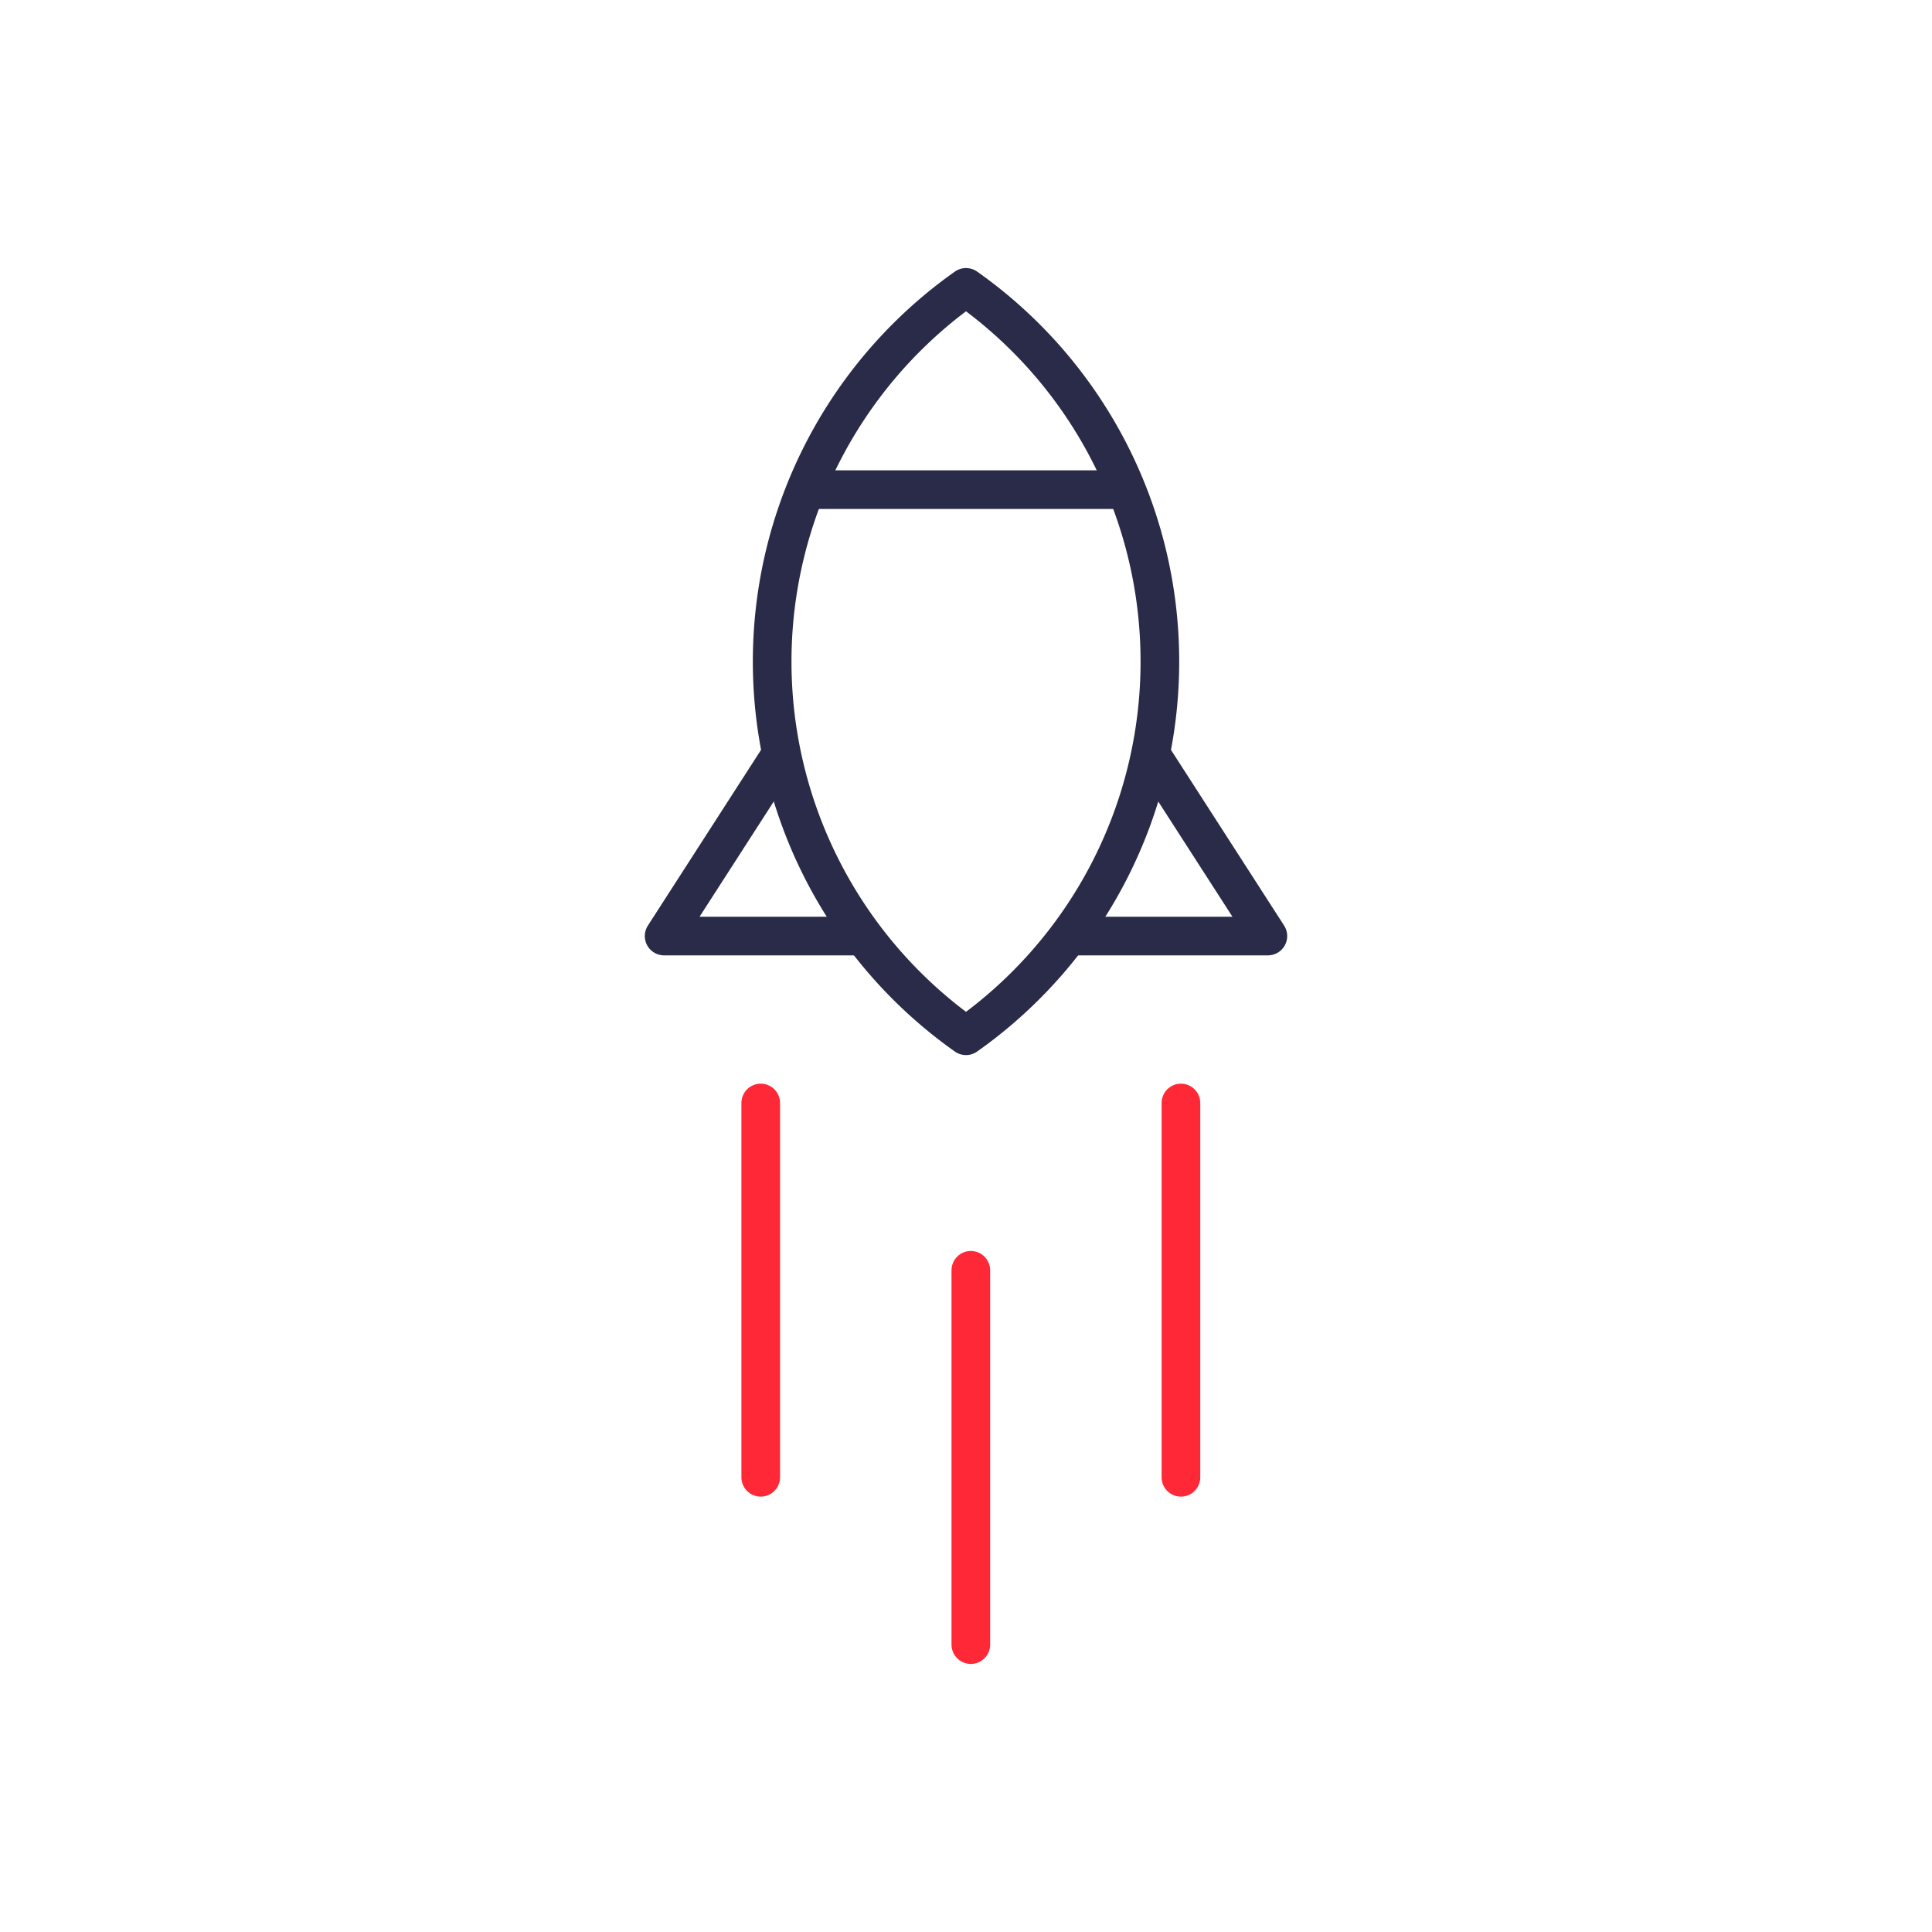
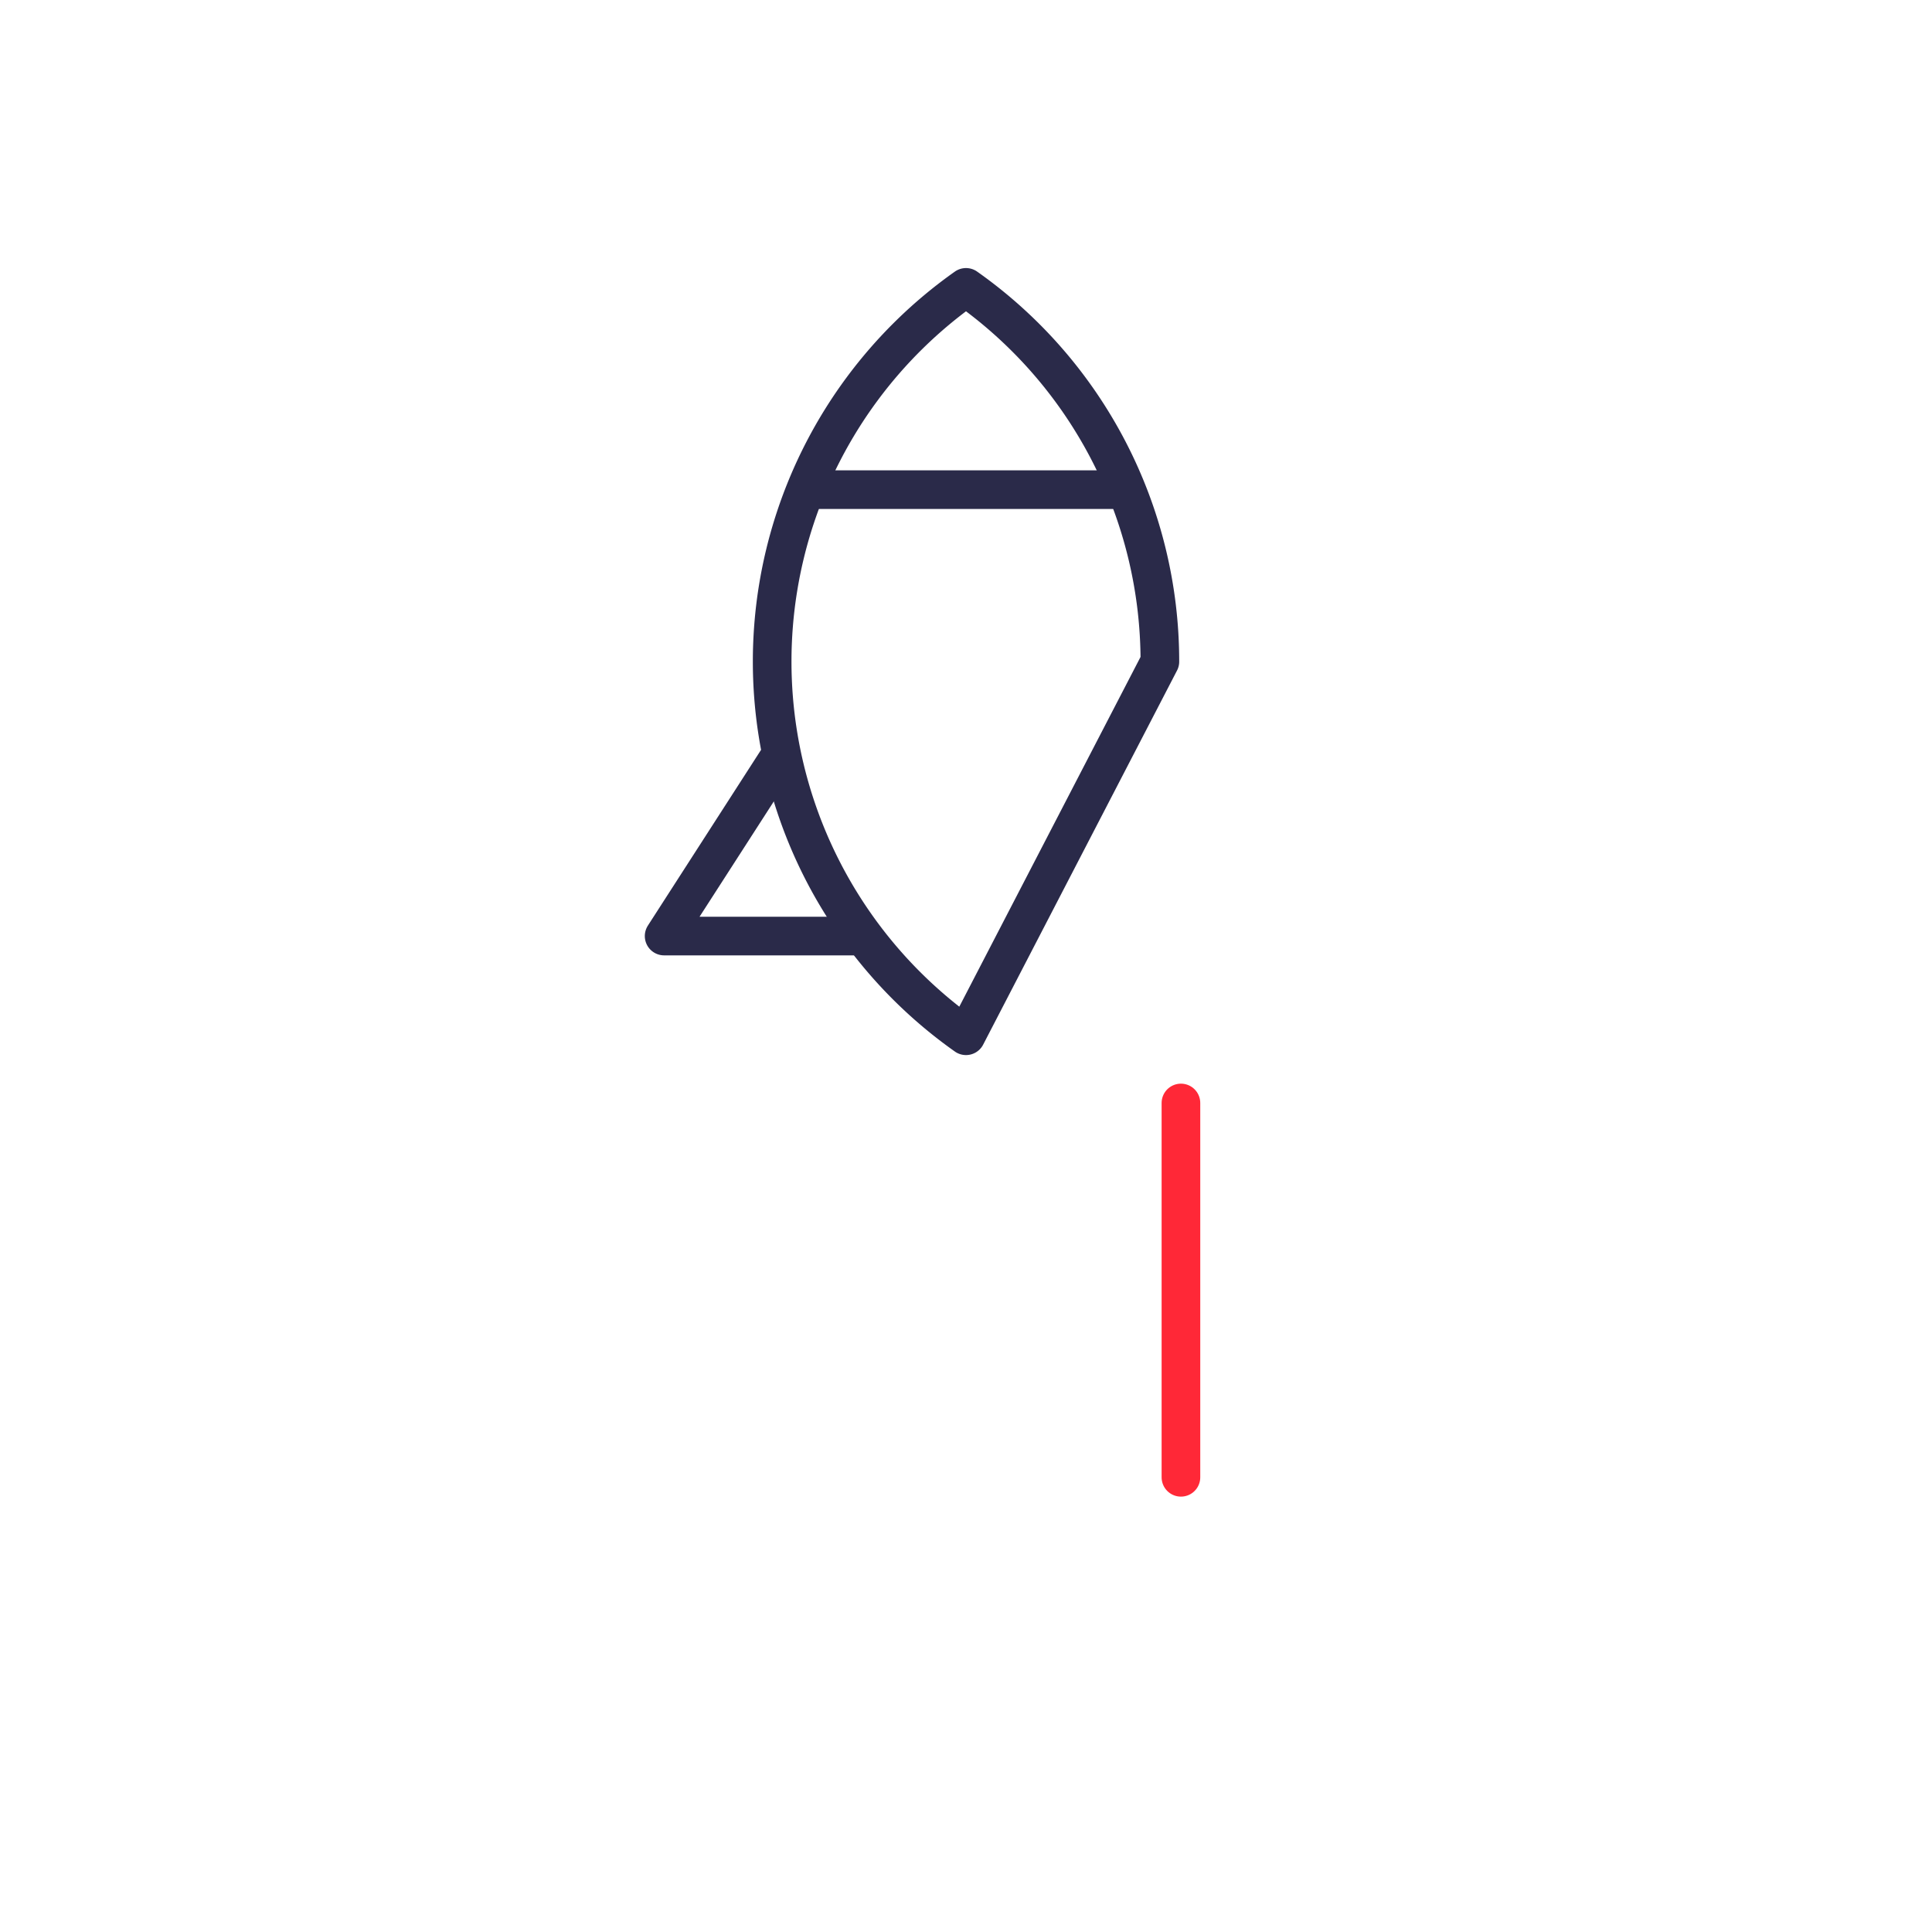
<svg xmlns="http://www.w3.org/2000/svg" id="Layer_1" data-name="Layer 1" viewBox="0 0 200 200">
  <defs>
    <style>.cls-1,.cls-2,.cls-3{fill:none;stroke-linejoin:round;stroke-width:4px;}.cls-1{stroke:#ff2837;}.cls-1,.cls-3{stroke-linecap:round;}.cls-2,.cls-3{stroke:#2a2a49;}</style>
  </defs>
  <title>nordcloud-ab-icons-rgb</title>
-   <line class="cls-1" x1="78.75" y1="152.93" x2="78.75" y2="114.18" />
  <line class="cls-1" x1="122.25" y1="152.93" x2="122.25" y2="114.18" />
-   <line class="cls-1" x1="100.5" y1="170.25" x2="100.5" y2="131.5" />
-   <path class="cls-2" d="M120.07,68.49A47.37,47.37,0,0,0,100,29.75a47.42,47.42,0,0,0,0,77.47A47.37,47.37,0,0,0,120.07,68.49Z" />
+   <path class="cls-2" d="M120.07,68.49A47.37,47.37,0,0,0,100,29.75a47.42,47.42,0,0,0,0,77.47Z" />
  <polyline class="cls-3" points="80.38 78.84 68.75 96.9 88.59 96.9" />
-   <polyline class="cls-3" points="119.62 78.84 131.25 96.9 111.41 96.9" />
  <line class="cls-2" x1="83.39" y1="50.69" x2="117.5" y2="50.69" />
</svg>